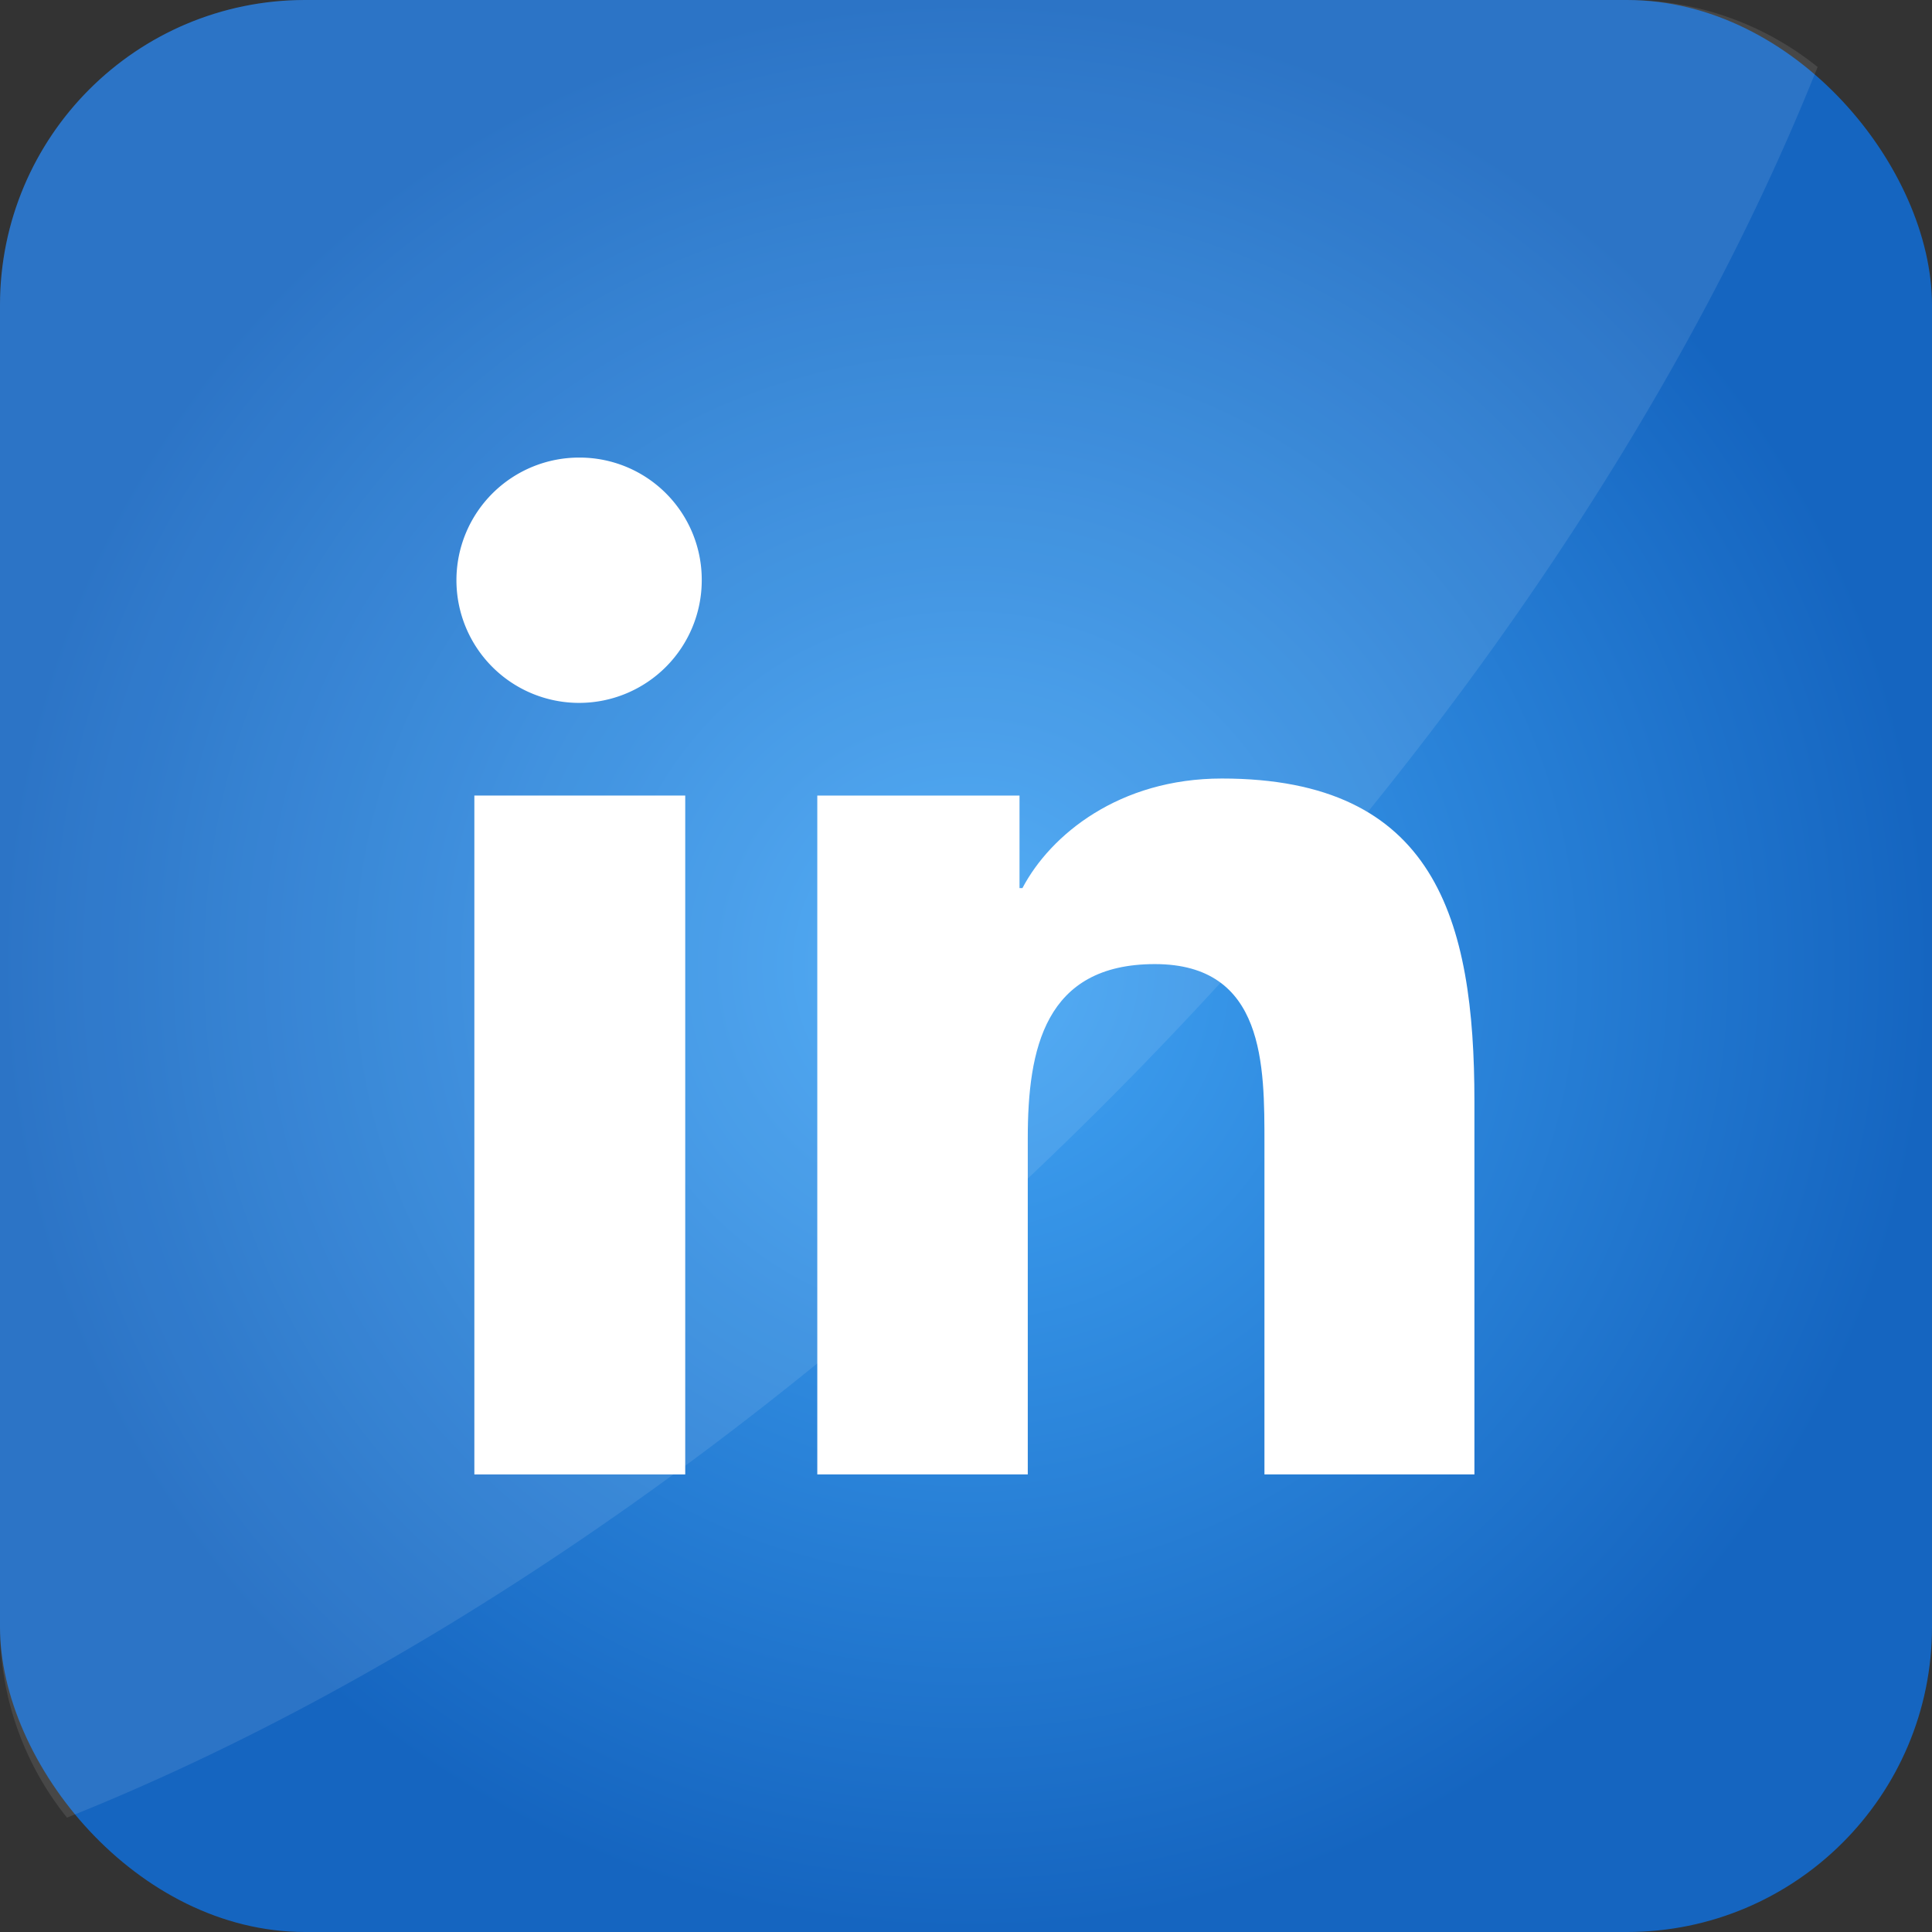
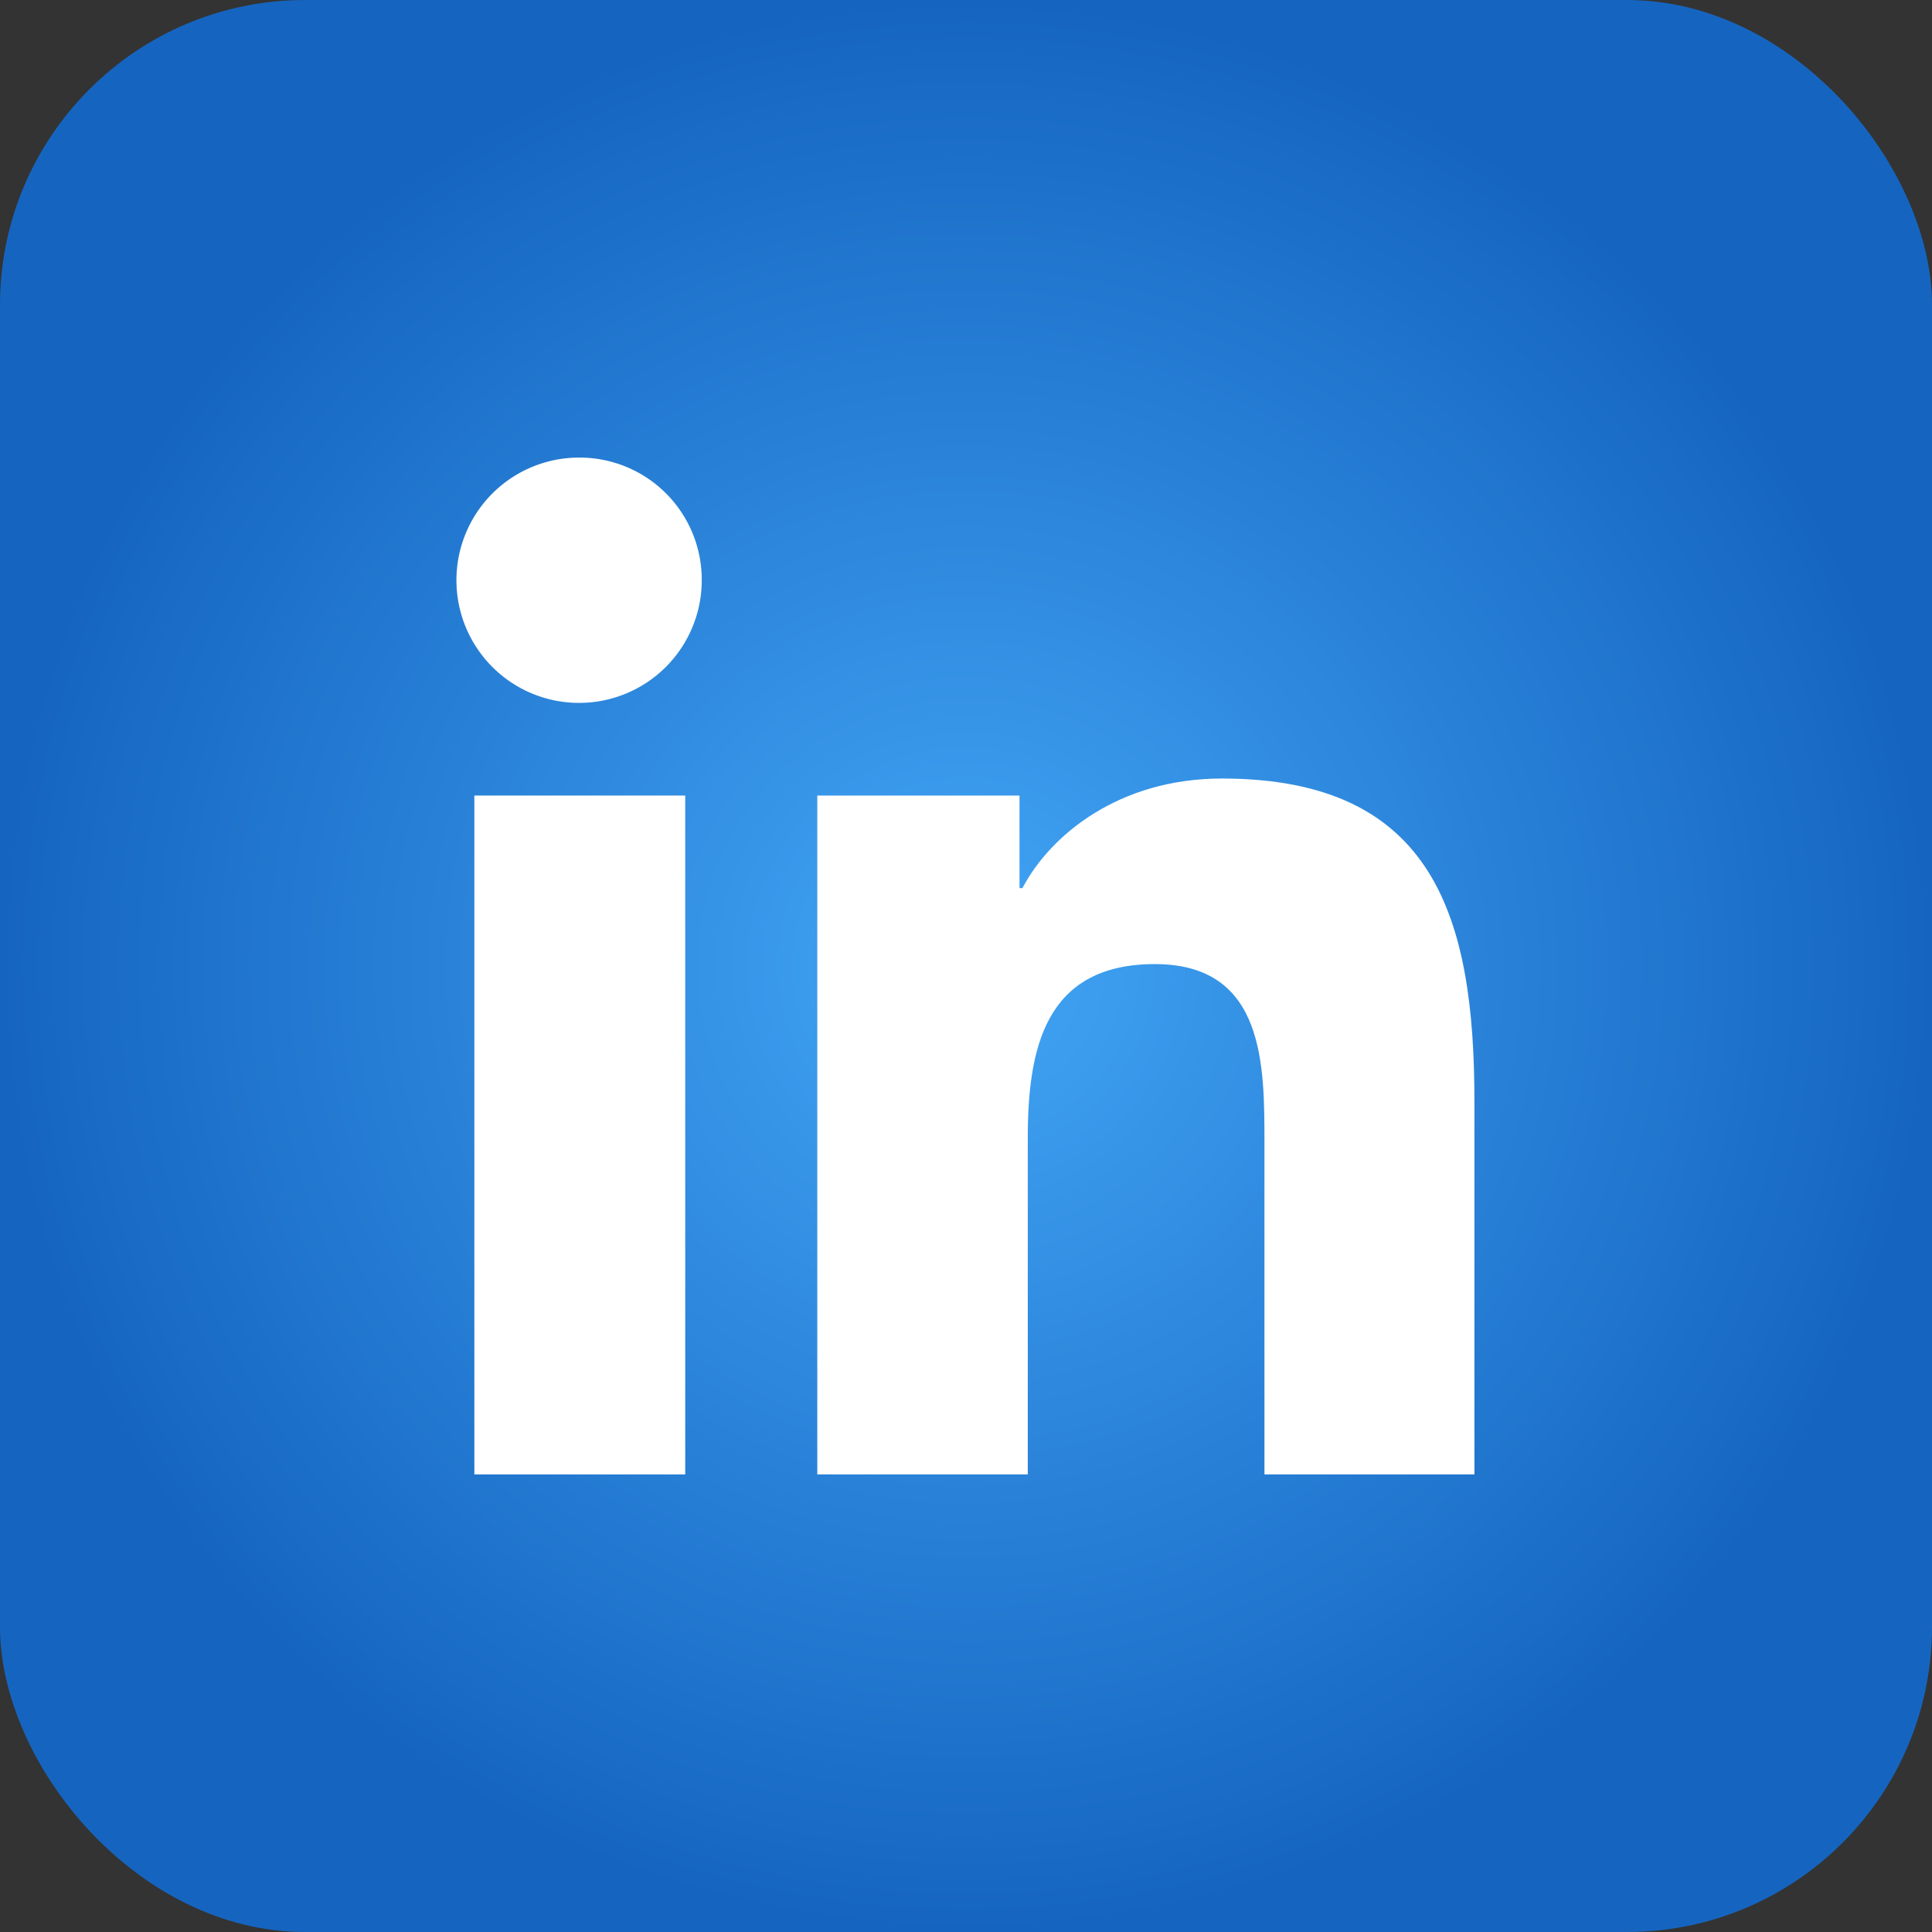
<svg xmlns="http://www.w3.org/2000/svg" height="512" viewBox="0 0 152 152" width="512">
  <rect x="0" y="0" width="152" height="152" fill="#333333" stroke="none" />
  <radialGradient id="radial-gradient" cx="76" cy="76" gradientUnits="userSpaceOnUse" r="76">
    <stop offset="0" stop-color="#42a5f5" />
    <stop offset="1" stop-color="#1565c0" />
  </radialGradient>
  <g id="Layer_2" data-name="Layer 2">
    <g id="Square">
      <g id="_07.Linkedin" data-name="07.Linkedin">
        <rect id="Background" fill="url(#radial-gradient)" height="152" rx="24" width="152" />
        <g fill="#fff">
-           <path id="Shade" d="m143 5.27c-10.53 26.42-29.8 55.28-56.12 81.6s-55.19 45.59-81.61 56.13a23.85 23.85 0 0 1 -5.27-15v-104a24 24 0 0 1 24-24h104a23.85 23.85 0 0 1 15 5.27z" opacity=".1" />
          <g id="Icon">
            <path d="m116 116v-29.34c0-14.36-3.09-25.41-19.87-25.41-8.07 0-13.48 4.42-15.69 8.62h-.23v-7.28h-15.91v53.41h16.56v-26.45c0-7 1.32-13.7 10-13.7s8.62 8 8.62 14.15v26z" />
            <path d="m37.32 62.59h16.59v53.41h-16.59z" />
            <path d="m45.61 36a9.65 9.65 0 1 0 9.6 9.61 9.61 9.61 0 0 0 -9.6-9.61z" />
          </g>
        </g>
      </g>
    </g>
  </g>
</svg>